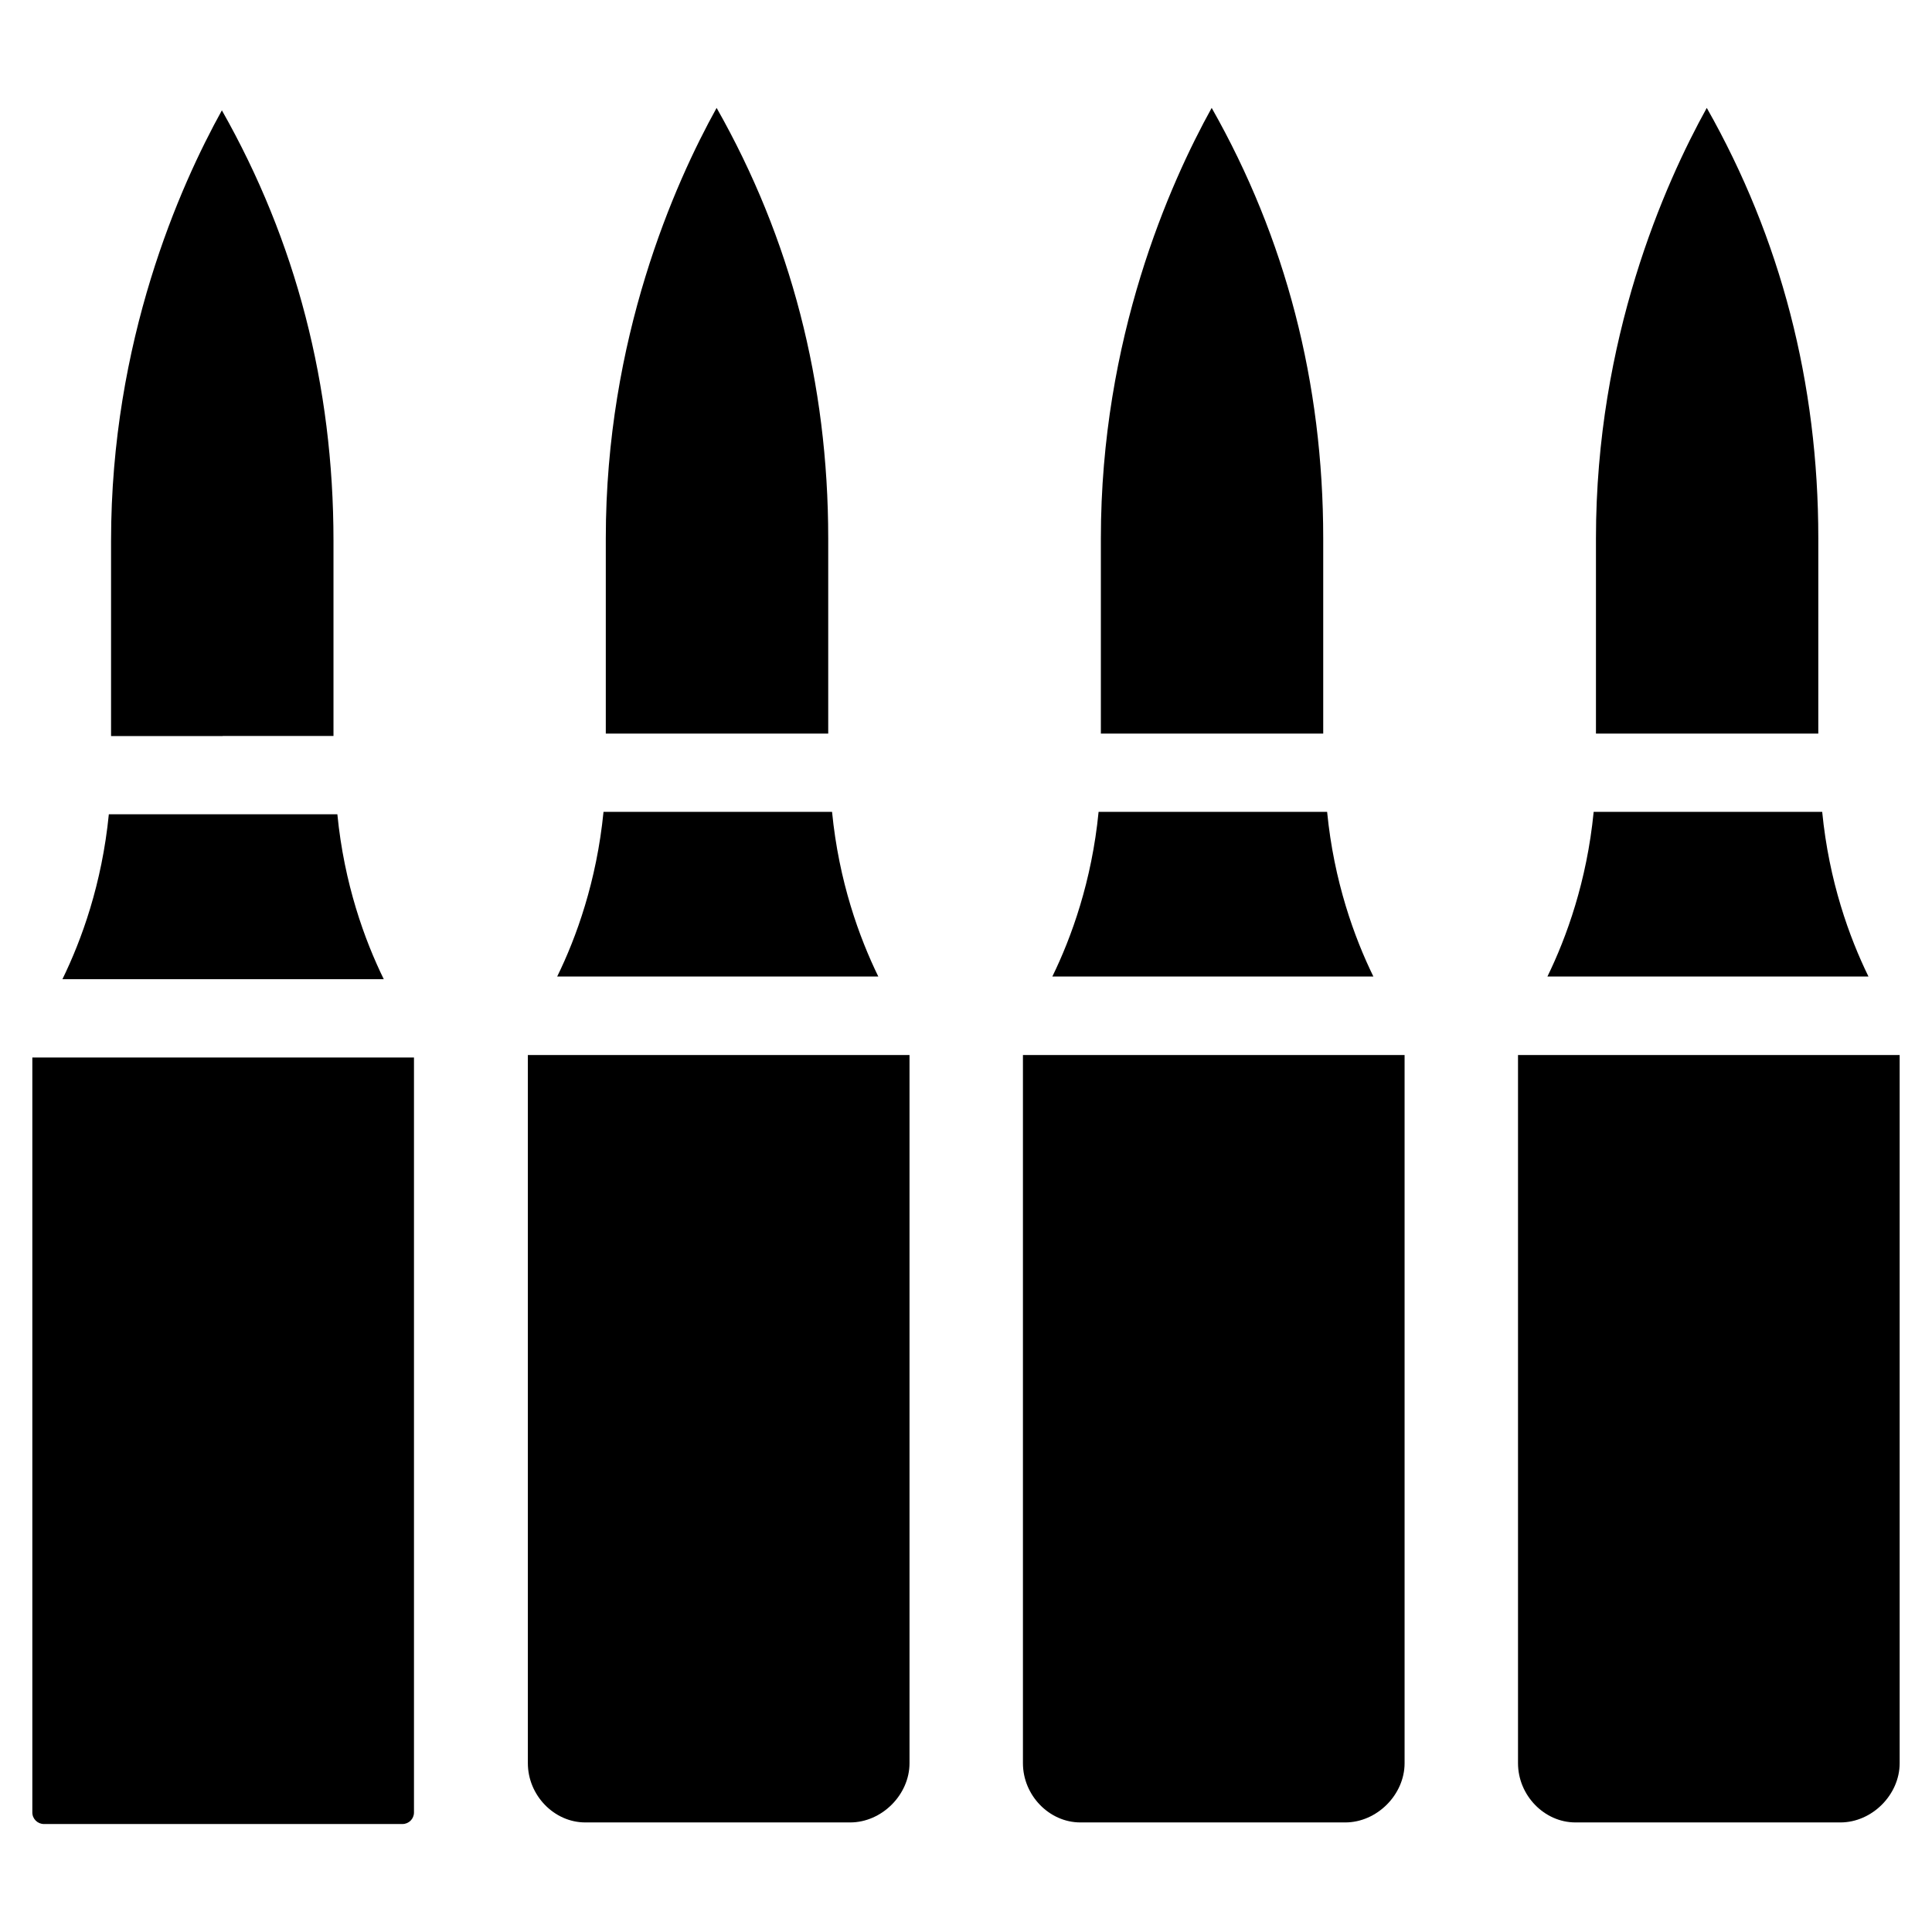
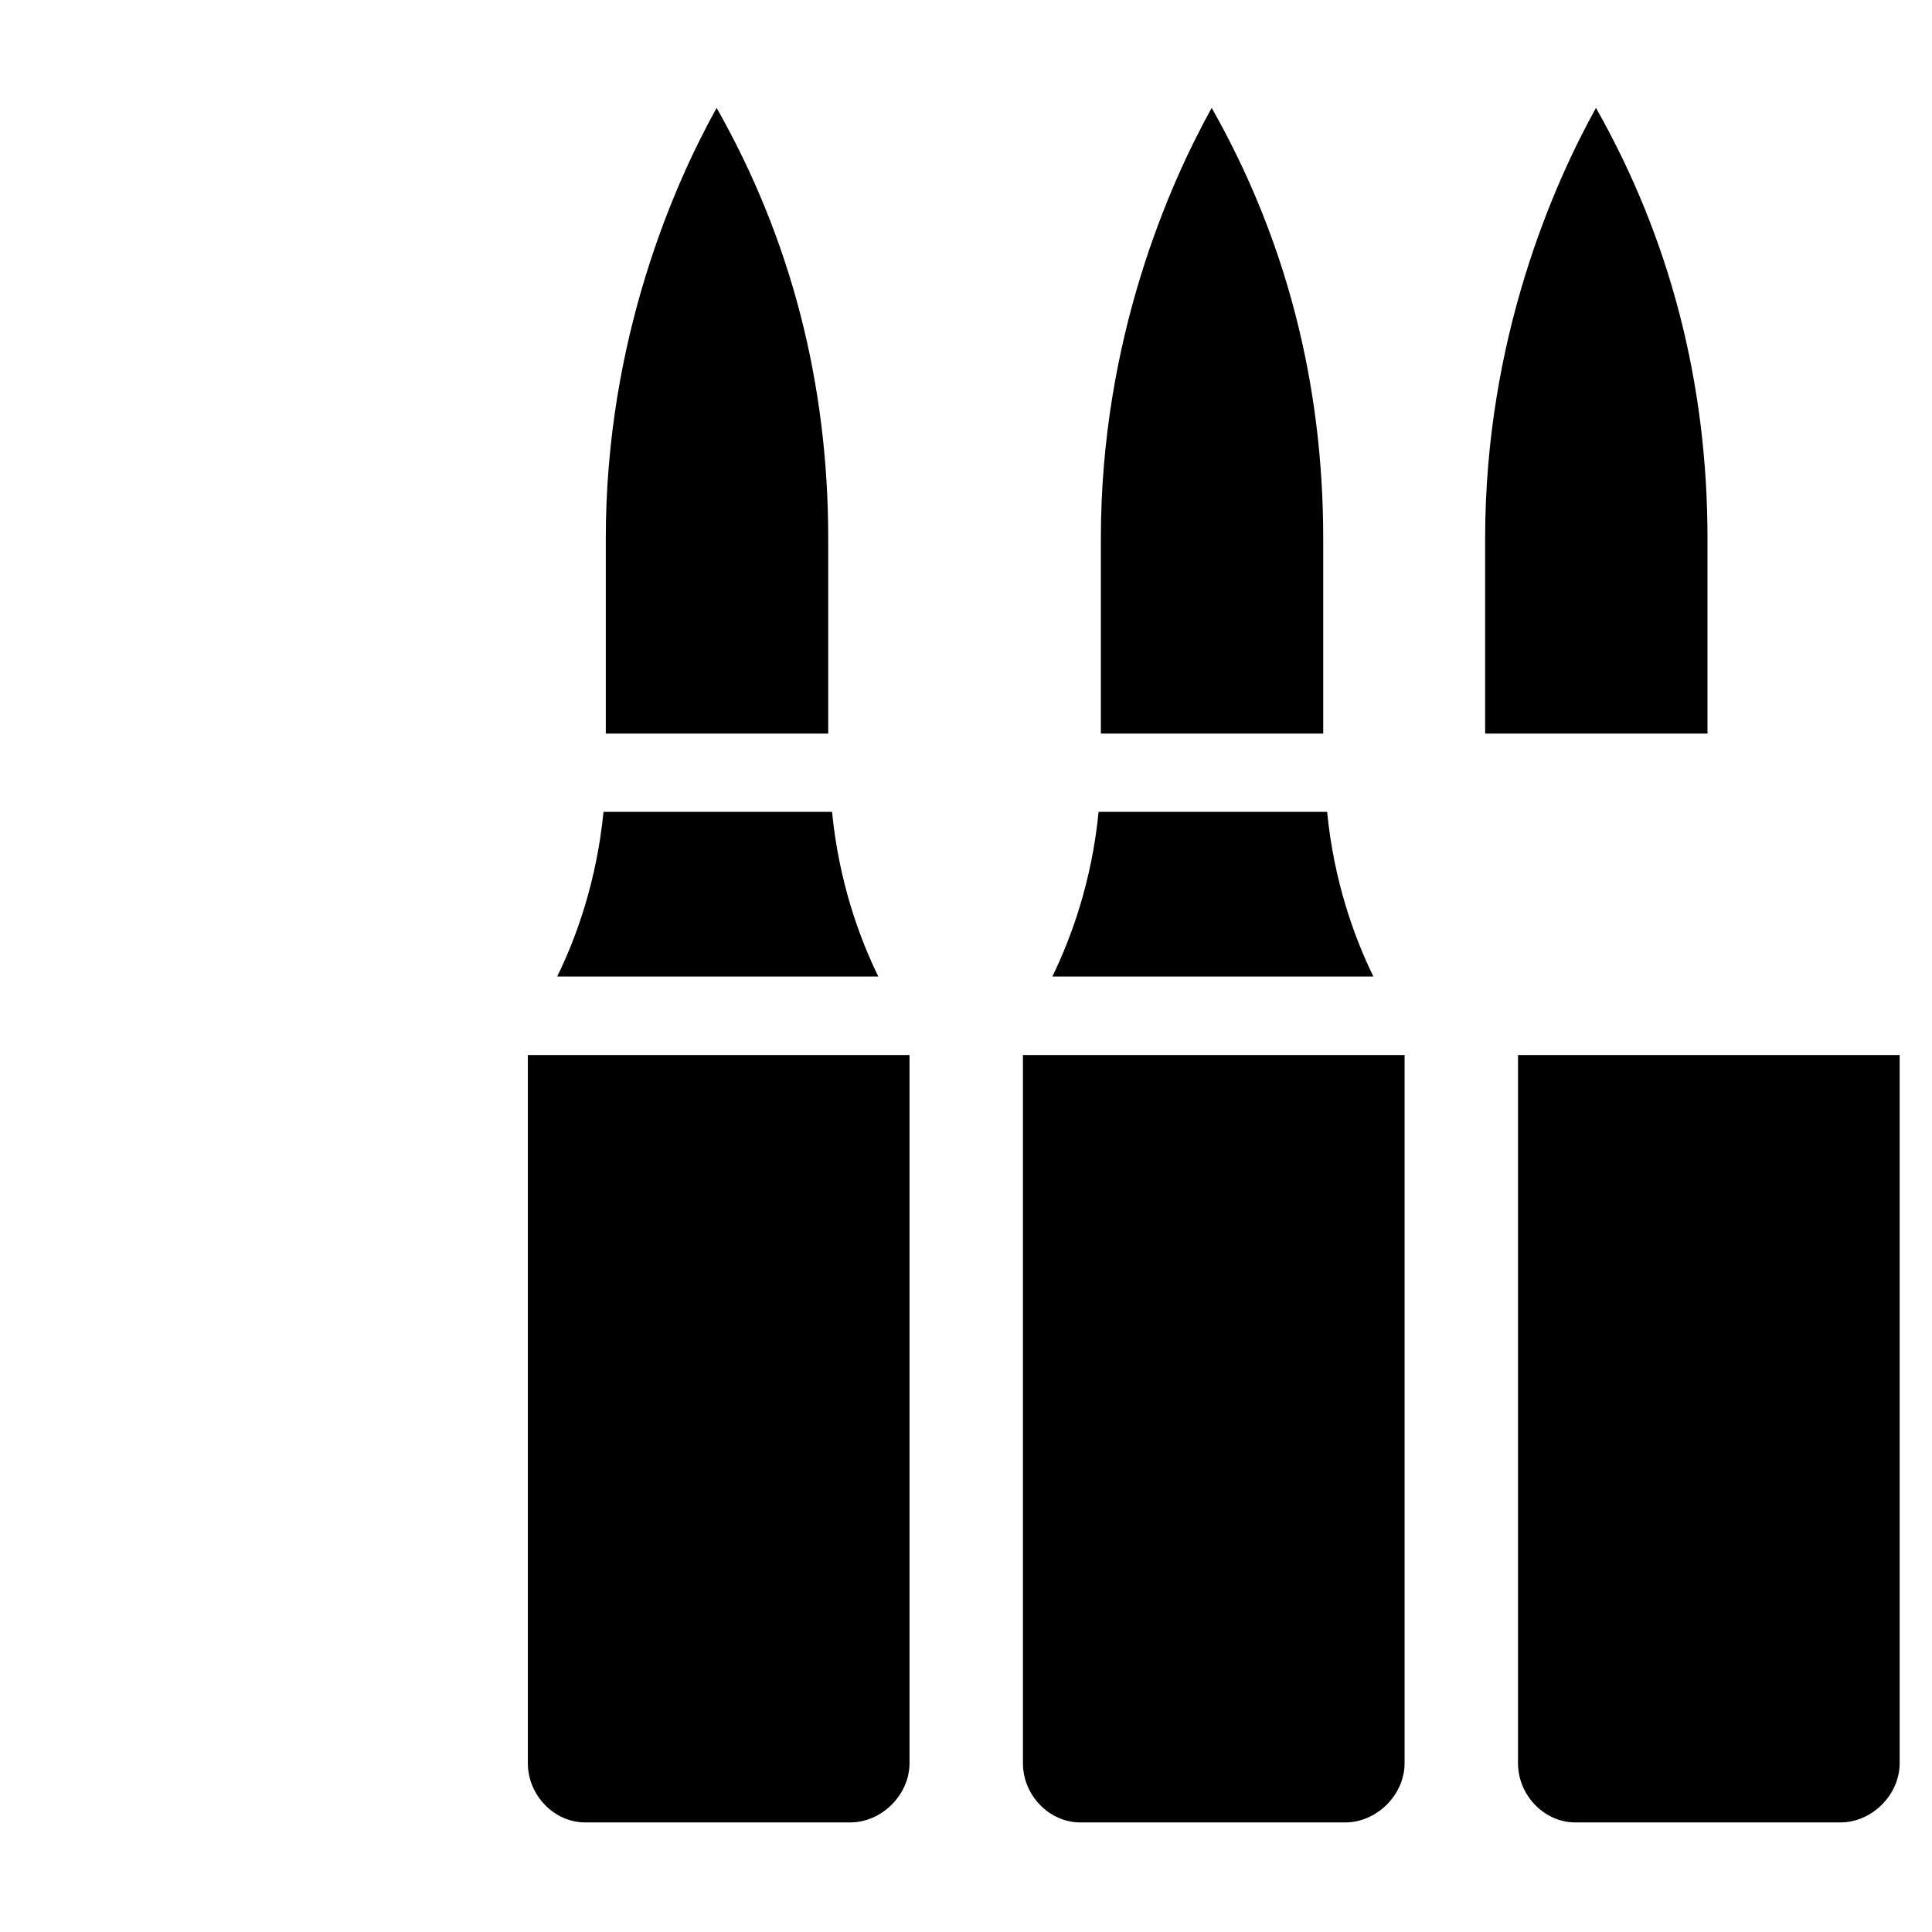
<svg xmlns="http://www.w3.org/2000/svg" fill="#000000" width="800px" height="800px" version="1.1" viewBox="144 144 512 512">
  <g>
-     <path d="m203.01 339.04h29.367v-51.746c0-41.164-9.949-79.453-29.578-114.05-11.125 20.09-29.367 61.066-29.367 114.05v51.766h29.578z" />
-     <path d="m222.76 403.5h22.945c-5.082-10.391-10.496-25.254-12.301-43.707h-60.562c-1.828 18.473-7.223 33.312-12.301 43.707z" />
-     <path d="m183.49 424.25h-30.922v200.07c0 1.699 1.387 3.066 3.086 3.066h94.988c1.699 0 3.066-1.363 3.066-3.066v-200.07z" />
    <path d="m314.58 423.59h-30.691v187.67c0 8.523 6.969 15.703 15.219 15.703h70.199c8.375 0 15.723-7.328 15.723-15.703v-187.67z" />
    <path d="m364.5 359.15h-60.562c-1.828 18.41-7.199 33.273-12.281 43.641h85.102c-5.055-10.367-10.453-25.211-12.258-43.641z" />
    <path d="m334.12 338.41h29.367v-51.766c0-41.164-9.949-79.453-29.578-114.05-11.145 20.09-29.367 61.09-29.367 114.05v51.766z" />
    <path d="m465.3 338.41h29.367v-51.766c0-41.188-9.949-79.496-29.559-114.05-11.125 20.09-29.367 61.043-29.367 114.05v51.766z" />
    <path d="m495.7 359.15h-60.562c-1.805 18.41-7.199 33.273-12.258 43.641h85.082c-5.062-10.367-10.457-25.211-12.262-43.641z" />
    <path d="m445.78 423.59h-30.691v187.67c0 8.523 6.969 15.703 15.219 15.703h70.199c8.375 0 15.723-7.328 15.723-15.703v-187.67z" />
    <path d="m576.98 423.59h-30.691v187.67c0 8.523 6.969 15.703 15.219 15.703h70.219c8.375 0 15.703-7.328 15.703-15.703v-187.67z" />
-     <path d="m626.9 359.15h-60.562c-1.805 18.41-7.199 33.273-12.258 43.641h85.082c-5.062-10.367-10.457-25.211-12.262-43.641z" />
-     <path d="m596.5 338.41h29.367l0.004-51.766c0-41.164-9.949-79.453-29.559-114.05-11.125 20.09-29.367 61.043-29.367 114.05v51.766z" />
+     <path d="m596.5 338.41l0.004-51.766c0-41.164-9.949-79.453-29.559-114.05-11.125 20.09-29.367 61.043-29.367 114.05v51.766z" />
  </g>
</svg>